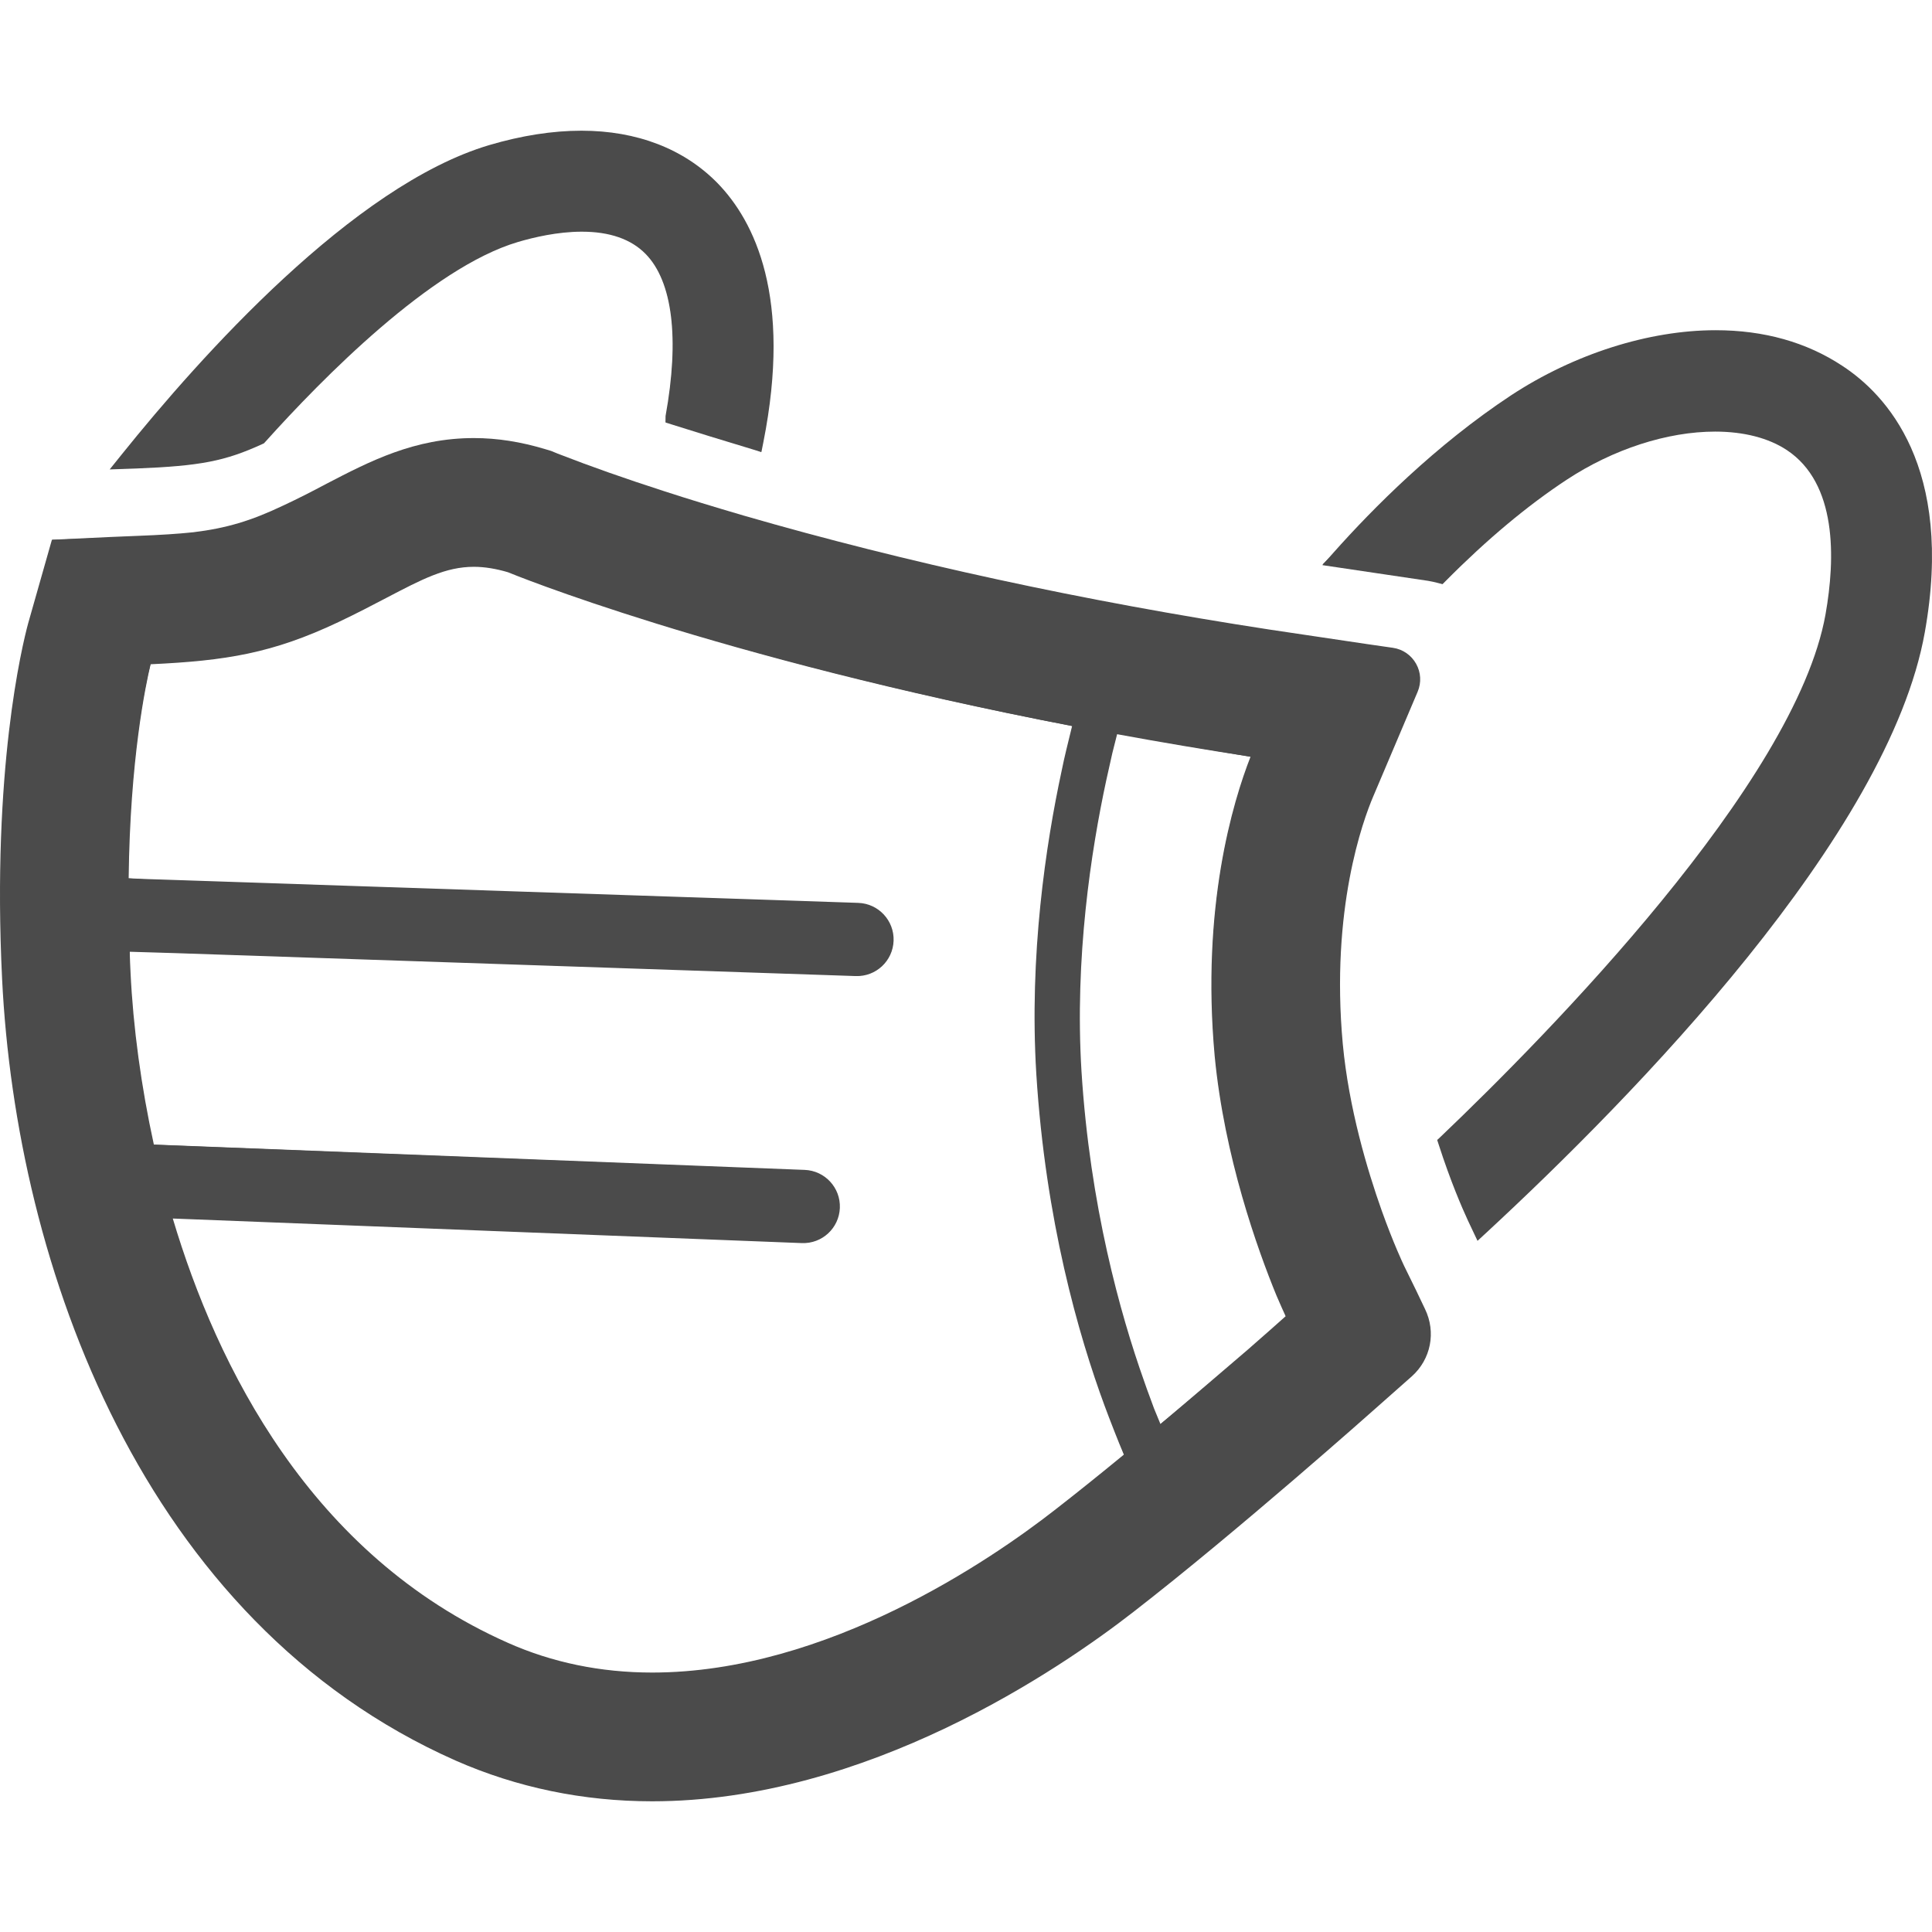
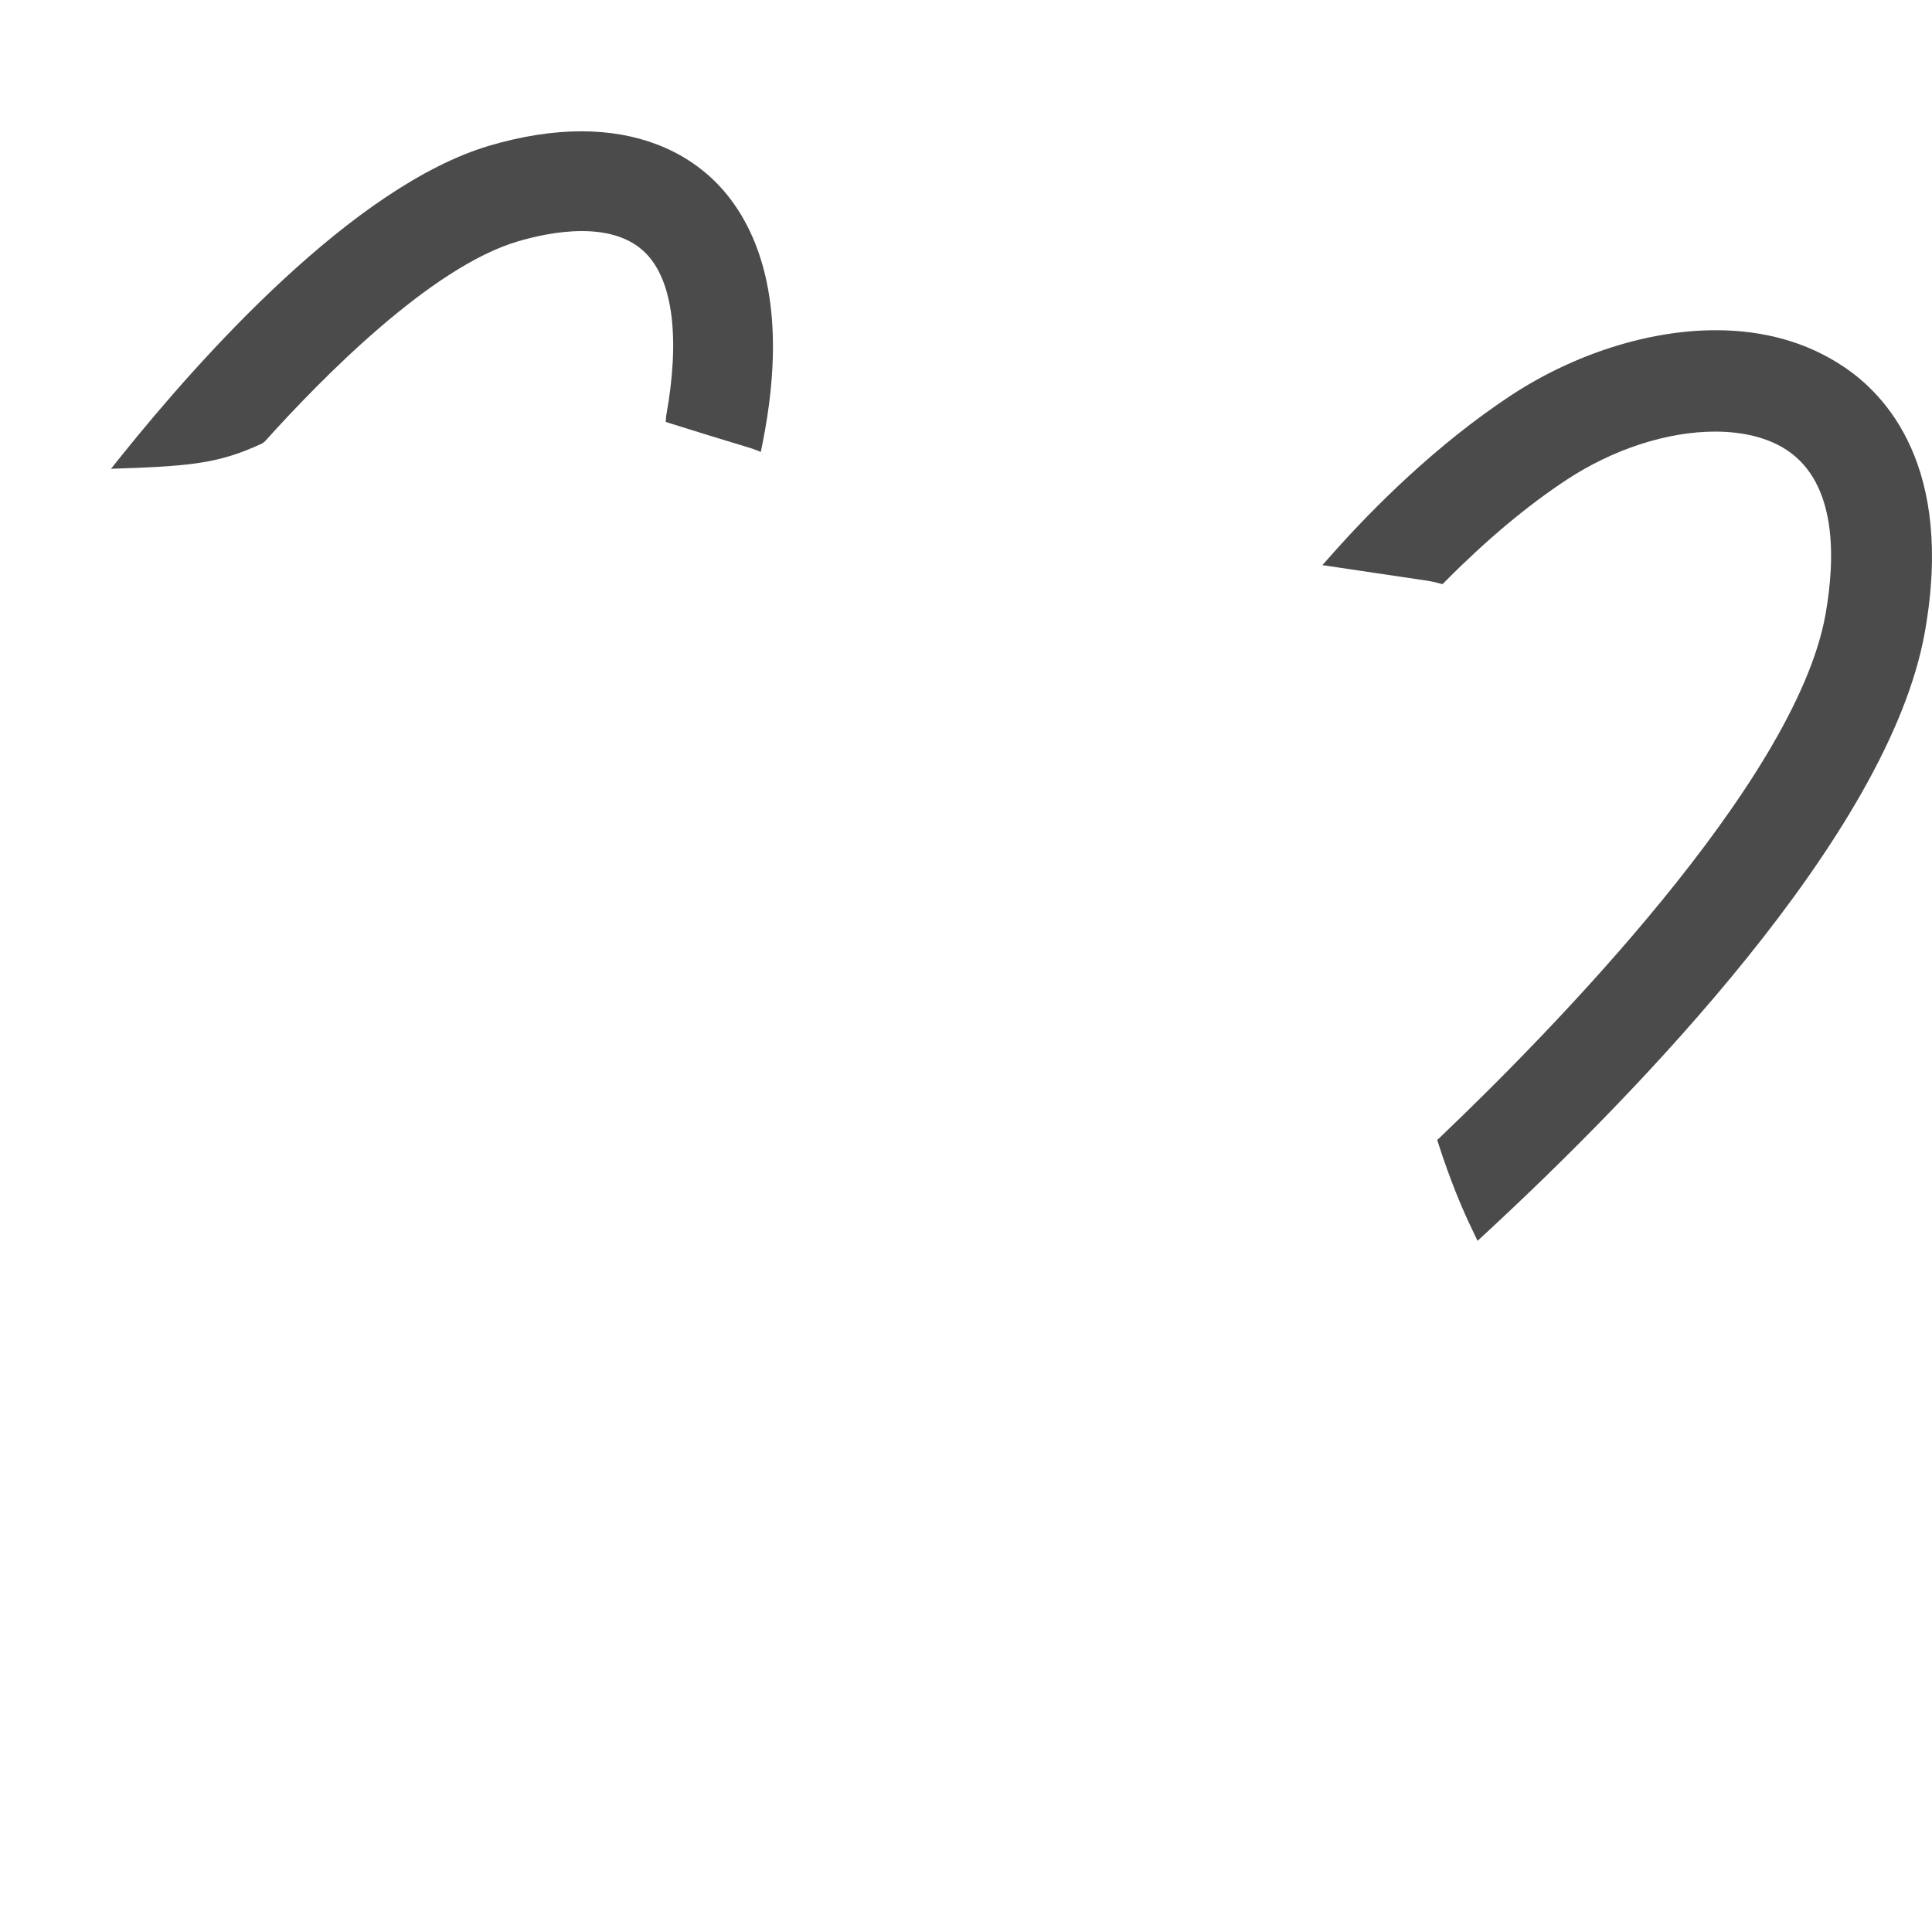
<svg xmlns="http://www.w3.org/2000/svg" version="1.1" id="_x31_0" x="0px" y="0px" viewBox="0 0 512 512" style="width: 256px; height: 256px; opacity: 1;" xml:space="preserve">
  <style type="text/css">
	.st0{fill:#374149;}
</style>
  <g>
-     <path class="st0" d="M69.514,117.686l0.442-0.206l0.327-0.358c15.145-16.863,43.986-46.17,66.928-52.976   c4.222-1.254,10.602-2.747,16.974-2.747c7.394,0,13.079,1.982,16.906,5.895c7.126,7.263,9.024,22.347,5.29,42.961v1.718   l1.638,0.514c6.121,1.921,13.194,4.131,21.303,6.559l2.462,0.743l0.502-2.527c7.675-38.578-2.347-58.65-12.103-68.7   c-8.91-9.111-21.387-13.925-36.09-13.925c-7.645,0-15.877,1.284-24.466,3.822C93.607,49.158,53.173,94.401,32.27,120.418   l-3.202,3.986l7.184-0.251C53.112,123.478,59.636,122.209,69.514,117.686z" style="fill: rgb(75, 75, 75);" />
    <path class="st0" d="M32.394,120.518c20.893-26.004,61.312-71.223,97.279-81.905c8.57-2.532,16.786-3.816,24.42-3.816   c14.658,0,27.098,4.798,35.976,13.877c9.73,10.023,19.722,30.054,12.061,68.557l-0.503,2.526l-2.259-0.865   c-8.108-2.427-15.182-4.638-21.301-6.558l-1.638-0.514l0.112-1.566c3.712-20.475,1.818-35.782-5.335-43.073   c-3.856-3.944-9.582-5.944-17.02-5.944c-6.4,0-12.788,1.498-17.019,2.754c-22.99,6.821-51.847,36.148-67.002,53.023l-0.717,0.525   c-9.855,4.514-16.37,5.779-33.202,6.453l-6.834,0.239L32.394,120.518z" style="fill: rgb(75, 75, 75);" />
    <path class="st0" d="M488.261,96.97c-9.482-6.277-20.785-9.459-33.59-9.459c-17.751,0-37.515,6.288-54.222,17.256   c-19.999,13.201-36.669,29.996-47.126,41.764l-2.874,3.236l28.041,4.165c0.877,0.138,1.692,0.343,2.508,0.549l1.295,0.324   l0.938-0.945c10.8-10.881,21.539-19.866,31.936-26.707c12.324-8.118,26.676-12.774,39.367-12.774   c7.583,0,14.154,1.692,18.994,4.894c13.3,8.803,12.911,28.551,10.251,43.566c-7.98,44.725-73.879,111.592-101.836,138.261   l-1.067,1.018l0.458,1.398c3.003,9.314,6.052,16.422,7.682,19.935l2.546,5.385l2.347-2.168   c39.283-36.353,106.622-105.365,116.188-159.107C517.933,123.68,499.77,104.492,488.261,96.97z" style="fill: rgb(75, 75, 75);" />
-     <path class="st0" d="M389.162,323.381c-1.234-2.656-4.451-9.915-7.676-19.915l-0.457-1.399l1.025-0.852   c27.972-26.683,93.894-93.579,101.883-138.349c2.669-15.066,3.046-34.882-10.322-43.728c-4.865-3.218-11.464-4.92-19.081-4.92   c-12.722,0-27.103,4.666-39.455,12.801c-10.388,6.834-21.142,15.827-31.961,26.728l-0.938,0.945l-1.143-0.366   c-0.831-0.21-1.647-0.414-2.522-0.552l-28.042-4.165l2.97-2.971c10.443-11.752,27.091-28.533,47.095-41.738   c16.679-10.949,36.41-17.229,54.134-17.229c12.775,0,24.046,3.174,33.502,9.432c11.486,7.509,29.586,26.642,21.768,70.429   c-9.557,53.689-76.867,122.674-116.14,159.018l-2.187,2.02L389.162,323.381z" style="fill: rgb(75, 75, 75);" />
-     <path class="st0" d="M375.282,341.956l-3.171-6.474c-0.29-0.602-2.896-6.128-5.93-14.626c-3.826-10.762-8.727-27.161-10.328-44.177   c-3.277-35.69,5.351-59.253,8.072-65.628l11.776-27.755c1.014-2.416,0.861-5.11-0.419-7.394c-1.289-2.29-3.506-3.83-6.113-4.222   l-7.134-1.029l-25.67-3.822c-49.322-7.569-96.173-17.725-139.244-30.186c-7.995-2.347-14.97-4.474-21.067-6.459   c-10.282-3.316-19.558-6.586-27.583-9.71c-0.496-0.194-0.831-0.317-0.877-0.332c0.015,0.004,0.046,0.015,0.099,0.034l-1.638-0.674   l-1.464-0.442c-6.615-2-12.835-2.968-19.009-2.968c-15.739,0-27.522,6.116-39.078,12.118c-3.574,1.898-7.218,3.796-11.463,5.77   c-8.59,4.086-15.061,6.002-23.818,7.074c-4.154,0.438-8.887,0.728-14.497,0.945l-7.153,0.294l-15.815,0.743L7.476,165.14   c-1.631,6.018-9.622,38.841-6.925,94.202c3.716,76.09,37.234,170.482,120.182,207.224c16.288,7.164,33.818,10.796,52.103,10.796   c56.882,0,108.124-35.087,127.506-50.167c27.622-21.406,63.978-53.754,64.306-54.046l9.497-8.403   c5.069-4.539,6.471-11.715,3.498-17.839L375.282,341.956z M279.436,400.237c-16.585,12.93-60.182,43.006-106.599,43.006   c-13.643,0-26.525-2.656-38.278-7.896c-52.278-23.19-77.087-73.277-88.768-112.427l166.706,6.512   c5.353,0.209,9.862-3.959,10.075-9.311v-0.004c0.213-5.358-3.961-9.873-9.318-10.082l-172.478-6.71   c-3.361-15.343-5.491-31.071-6.182-45.621c-0.095-1.75-0.156-3.498-0.217-5.48l12.153,0.366l180.259,6.079   c5.35,0.181,9.835-4.006,10.024-9.355l0,0c0.19-5.362-4.01-9.862-9.373-10.041l-188.318-6.306l-5.023-0.202   c0.362-31.486,4.486-51.166,5.815-56.73c20.05-0.938,32.298-2.907,49.798-11.185c4.84-2.298,8.986-4.47,12.69-6.41   c9.466-4.954,15.717-8.231,23.178-8.231c2.828,0,5.854,0.499,9.04,1.44c0.541,0.225,54.58,22.519,149.502,40.747l-1.509,6.181   c-0.434,1.841-0.899,3.815-1.296,5.842c-4.123,19.199-8.62,48.711-6.677,80.27c2.432,38.719,11.19,69.165,18.102,87.884   c0.754,2.054,1.524,4.014,2.248,5.881l0.564,1.44c0.732,1.902,1.471,3.651,2.158,5.282l0.13,0.312   C291.593,390.622,285.267,395.713,279.436,400.237z M330.731,357.622c-6.204,5.321-14.443,12.374-23.186,19.798   c-0.236-0.564-1.715-4.158-1.715-4.158l-1.082-2.95c-0.518-1.387-1.051-2.824-1.562-4.341   c-6.326-17.816-14.337-46.513-16.578-82.015c-1.852-30.042,2.554-58.582,6.57-77.206l1.601-7.161c0,0,0.96-3.868,1.265-5.015   c11.722,2.158,23.605,4.154,35.366,5.953c-4.695,11.97-13.102,39.844-9.512,79.306c2.561,26.757,11.349,51.238,16.372,63.483   c1.036,2.431,1.882,4.291,2.446,5.495C338.933,350.409,335.396,353.545,330.731,357.622z" style="fill: rgb(75, 75, 75);" />
-     <path class="st0" d="M172.836,477.202c-18.263,0-35.771-3.627-52.038-10.782C37.922,429.711,4.425,335.377,0.712,259.334   c-2.698-55.361,5.289-88.143,6.918-94.153l6.28-22.106l22.822-0.92c5.614-0.218,10.35-0.507,14.506-0.946   c8.8-1.077,15.27-2.998,23.87-7.088c4.247-1.975,7.892-3.874,11.47-5.773c11.452-5.949,23.295-12.101,39.003-12.101   c6.167,0,12.37,0.969,18.962,2.962l1.463,0.442l2.403,0.967c8.092,3.15,17.375,6.418,27.594,9.714   c6.098,1.986,13.074,4.113,21.071,6.461c43.07,12.462,89.925,22.619,139.265,30.191l25.671,3.822l7.134,1.029   c2.545,0.383,4.731,1.894,5.996,4.143c1.256,2.238,1.406,4.882,0.411,7.252l-11.775,27.755   c-2.726,6.384-11.363,29.992-8.084,65.705c1.601,17.018,6.505,33.438,10.337,44.215c3.16,8.855,5.824,14.41,5.935,14.642   l3.172,6.476l2.362,4.949c2.946,6.067,1.554,13.16-3.46,17.651l-9.497,8.402c-0.346,0.31-36.778,32.713-64.297,54.04   C280.87,442.142,229.669,477.202,172.836,477.202z M45.638,322.966c11.47,38.441,36.195,89.167,88.858,112.527   c11.771,5.248,24.672,7.91,38.341,7.91c46.477,0,90.1-30.099,106.698-43.041c5.832-4.524,12.159-9.616,18.41-14.75   c-0.852-2.323-1.549-3.982-2.238-5.776c0,0-2.189-5.621-2.812-7.318c-6.913-18.718-15.664-49.153-18.093-87.838   c-1.944-31.57,2.556-61.053,6.673-80.226c0.397-2.028,0.862-4.001,1.295-5.839l1.509-6.18   c-94.769-18.369-149.059-40.709-149.597-40.933c-3.266-0.966-6.321-1.452-9.1-1.452c-7.489,0-13.742,3.272-23.205,8.224   c-3.772,1.976-7.908,4.142-12.733,6.433c-17.645,8.346-30.097,10.252-49.737,11.17c-1.422,5.45-5.606,25.288-5.967,56.887   l5.175,0.363l188.319,6.306c2.553,0.086,4.918,1.16,6.659,3.026c1.742,1.866,2.65,4.298,2.56,6.849   c-0.182,5.163-4.368,9.207-9.531,9.207L46.536,252.43l-12.154-0.366c-0.103,2.147-0.042,3.898,0.053,5.649   c0.69,14.536,2.829,30.32,6.186,45.646l172.628,6.837c2.549,0.099,4.906,1.186,6.637,3.058c1.731,1.873,2.629,4.308,2.527,6.857   c-0.203,5.142-4.389,9.169-9.528,9.169l-167.31-6.527L45.638,322.966z M294.623,199.553l-1.602,7.164   c-4.022,18.649-8.426,47.187-6.574,77.25c2.242,35.53,10.258,64.234,16.587,82.059c0.51,1.516,1.044,2.954,1.563,4.343l1.082,2.949   l1.718,4.164c8.994-7.364,17.234-14.418,23.438-19.738c4.666-4.079,8.203-7.215,9.986-8.813c-0.526-1.39-1.37-3.249-2.406-5.677   c-5.011-12.216-13.802-36.703-16.36-63.436c-3.534-38.847,4.437-66.316,9.502-79.231c-11.976-2.03-23.873-4.032-35.485-6.169   l-0.146-0.027L294.623,199.553z" style="fill: rgb(75, 75, 75);" />
  </g>
</svg>